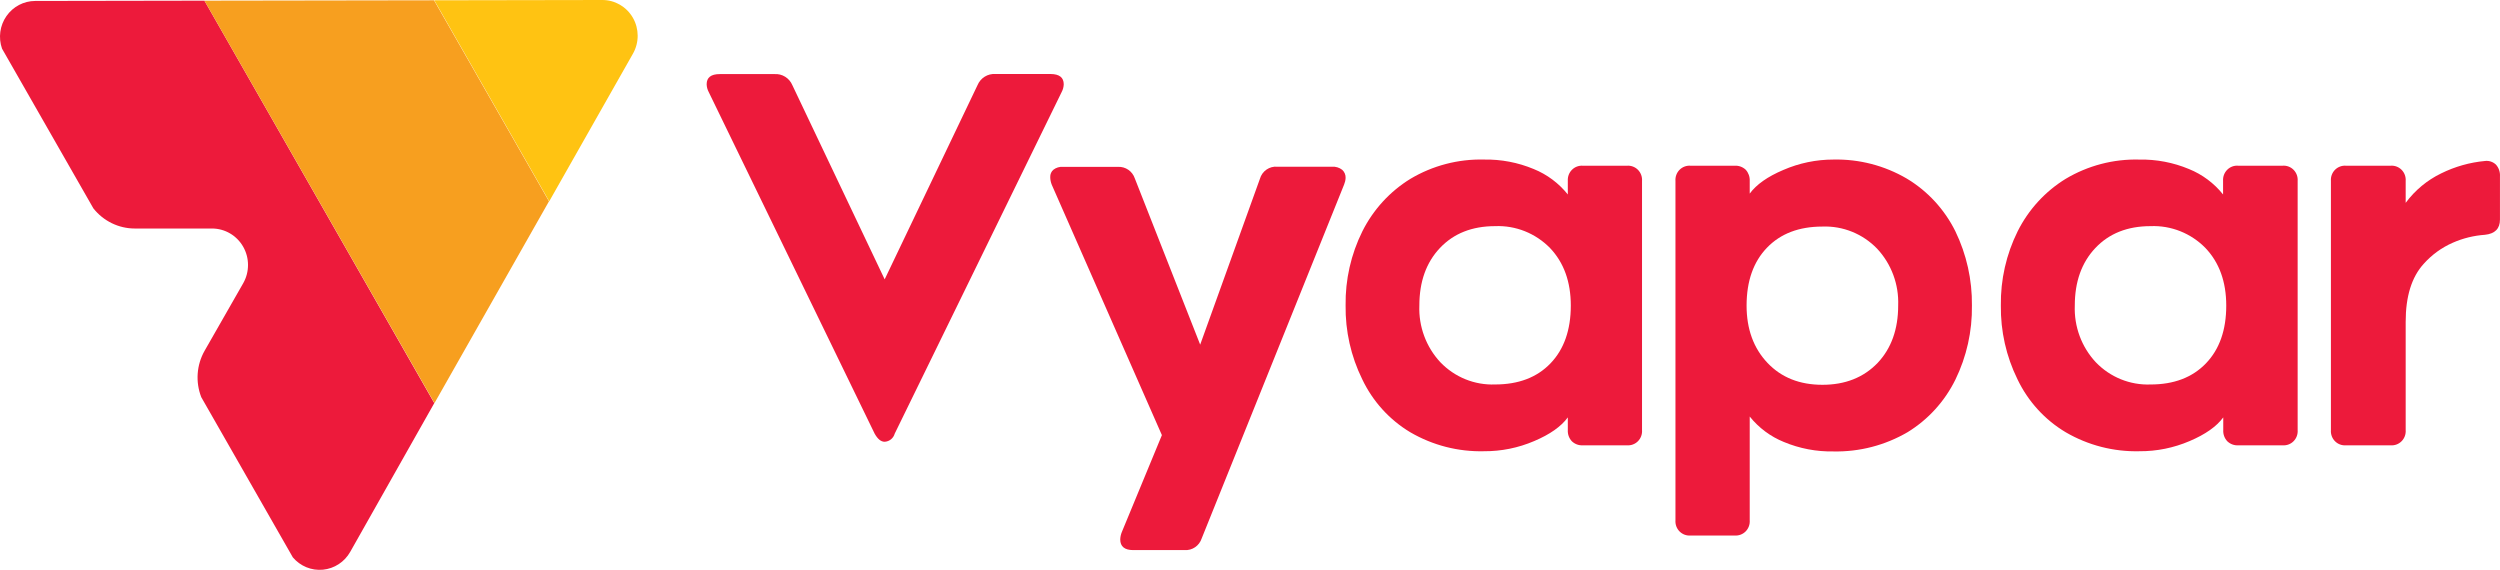
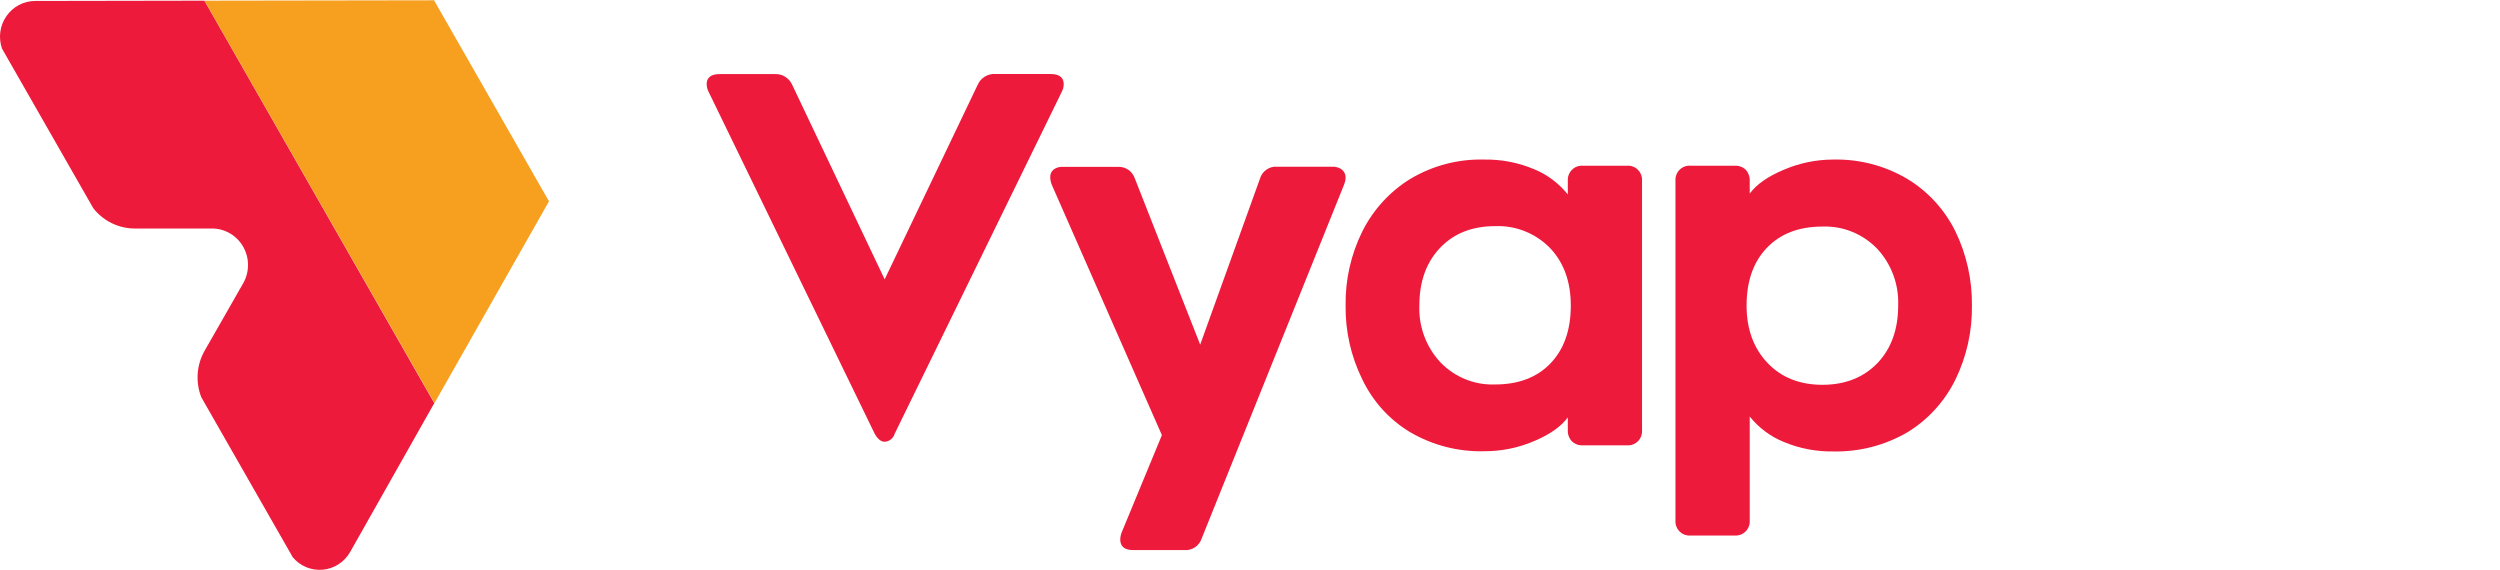
<svg xmlns="http://www.w3.org/2000/svg" width="136" height="31" viewBox="0 0 136 31" fill="none">
  <g id="Vector">
    <path d="M11.121 0.036L1.916 0.052C1.294 0.052 0.71 0.359 0.351 0.875C-0.008 1.39 -0.098 2.051 0.11 2.646L5.079 11.334C5.627 12.027 6.456 12.431 7.333 12.431H11.53C12.229 12.43 12.877 12.807 13.228 13.42C13.579 14.034 13.58 14.791 13.232 15.406L11.131 19.081C10.693 19.852 10.627 20.782 10.95 21.608L15.93 30.32C16.336 30.8 16.946 31.051 17.567 30.991C18.189 30.932 18.742 30.57 19.052 30.021L23.625 21.93L11.121 0.036Z" fill="#ED1A3B" />
    <path d="M29.865 10.952L23.612 0.016L11.121 0.036L23.635 21.93L29.865 10.952Z" fill="#F79F1F" />
-     <path d="M32.756 4.53929e-05L23.625 0.016L29.878 10.952L34.435 2.916C34.777 2.311 34.774 1.567 34.428 0.965C34.081 0.363 33.444 -0.005 32.756 4.53929e-05Z" fill="#FFC312" />
    <path d="M57.867 4.585C57.863 4.73 57.826 4.872 57.758 5L48.673 23.589C48.603 23.84 48.383 24.018 48.126 24.032C47.926 24.032 47.745 23.885 47.58 23.589L38.551 5C38.483 4.872 38.446 4.73 38.442 4.585C38.442 4.217 38.678 4.031 39.151 4.031H42.123C42.545 3.999 42.94 4.242 43.106 4.637L48.126 15.197L53.175 4.637C53.339 4.24 53.735 3.994 54.158 4.026L57.161 4.026C57.631 4.031 57.867 4.217 57.867 4.585Z" fill="#ED1A3B" />
    <path d="M64.444 29.925H61.65C61.177 29.925 60.941 29.73 60.941 29.343C60.946 29.211 60.973 29.08 61.022 28.957L63.207 23.671L57.214 10.045C57.162 9.913 57.134 9.773 57.133 9.631C57.127 9.476 57.192 9.327 57.31 9.229C57.456 9.118 57.637 9.064 57.819 9.077H60.821C61.229 9.057 61.601 9.312 61.733 9.703L65.29 18.749L68.537 9.734C68.656 9.308 69.058 9.029 69.492 9.069H72.465C72.66 9.056 72.854 9.114 73.011 9.234C73.138 9.345 73.208 9.508 73.201 9.677C73.196 9.801 73.168 9.923 73.12 10.038L65.371 29.292C65.24 29.692 64.859 29.952 64.444 29.925Z" fill="#ED1A3B" />
    <path fill-rule="evenodd" clip-rule="evenodd" d="M85.508 24.004C85.355 23.84 85.276 23.62 85.289 23.396V22.706C84.927 23.202 84.317 23.631 83.46 23.994C82.597 24.364 81.669 24.553 80.732 24.547C79.328 24.582 77.941 24.226 76.723 23.517C75.587 22.838 74.675 21.832 74.103 20.627C73.491 19.382 73.182 18.007 73.201 16.616C73.18 15.215 73.494 13.829 74.116 12.578C74.707 11.402 75.61 10.416 76.723 9.731C77.936 9.008 79.325 8.644 80.732 8.68C81.658 8.663 82.578 8.838 83.435 9.196C84.159 9.489 84.798 9.965 85.289 10.579V9.832C85.276 9.609 85.359 9.392 85.516 9.235C85.672 9.079 85.888 8.999 86.108 9.015H88.508C88.73 8.998 88.948 9.08 89.105 9.239C89.263 9.399 89.343 9.62 89.326 9.845V23.396C89.343 23.621 89.263 23.842 89.105 24.001C88.948 24.161 88.73 24.242 88.508 24.225H86.108C85.886 24.239 85.669 24.158 85.508 24.004ZM84.321 13.492C83.534 12.688 82.45 12.256 81.334 12.302C80.079 12.302 79.078 12.701 78.331 13.492C77.584 14.283 77.213 15.329 77.213 16.619C77.168 17.764 77.581 18.878 78.359 19.71C79.138 20.52 80.219 20.958 81.334 20.915C82.607 20.915 83.612 20.532 84.347 19.767C85.082 19.001 85.45 17.954 85.452 16.627C85.452 15.33 85.075 14.285 84.321 13.492Z" fill="#ED1A3B" />
    <path fill-rule="evenodd" clip-rule="evenodd" d="M94.966 9.232C95.117 9.397 95.196 9.617 95.185 9.842V10.532C95.549 10.036 96.159 9.607 97.014 9.245C97.875 8.871 98.803 8.679 99.74 8.68C101.136 8.649 102.513 9.005 103.723 9.711C104.859 10.39 105.778 11.386 106.371 12.58C106.98 13.836 107.289 15.22 107.273 16.619C107.293 18.019 106.984 19.404 106.371 20.658C105.789 21.836 104.891 22.824 103.779 23.507C102.553 24.224 101.156 24.587 99.74 24.558C98.814 24.575 97.895 24.4 97.039 24.042C96.315 23.749 95.676 23.273 95.185 22.659V28.303C95.202 28.527 95.121 28.749 94.964 28.908C94.806 29.067 94.588 29.149 94.367 29.132H91.966C91.744 29.15 91.525 29.069 91.367 28.909C91.209 28.75 91.128 28.528 91.145 28.303V9.842C91.129 9.617 91.21 9.396 91.368 9.237C91.526 9.079 91.744 8.997 91.966 9.015H94.367C94.587 9.002 94.804 9.08 94.966 9.232ZM96.153 19.743C96.906 20.537 97.902 20.933 99.14 20.933C100.378 20.933 101.379 20.537 102.143 19.743C102.888 18.952 103.261 17.91 103.261 16.619C103.305 15.474 102.892 14.36 102.115 13.528C101.335 12.72 100.255 12.283 99.14 12.325C97.868 12.325 96.863 12.708 96.125 13.474C95.386 14.24 95.016 15.288 95.014 16.619C95.014 17.903 95.394 18.945 96.153 19.743Z" fill="#ED1A3B" />
-     <path fill-rule="evenodd" clip-rule="evenodd" d="M121.164 24.004C121.011 23.84 120.932 23.62 120.945 23.396V22.706C120.581 23.202 119.971 23.631 119.116 23.994C118.253 24.364 117.325 24.553 116.388 24.547C114.984 24.582 113.597 24.226 112.379 23.517C111.239 22.84 110.324 21.835 109.749 20.63C109.137 19.385 108.828 18.01 108.847 16.619C108.826 15.218 109.14 13.832 109.762 12.58C110.352 11.403 111.255 10.416 112.369 9.731C113.581 9.008 114.97 8.643 116.378 8.681C117.304 8.663 118.224 8.838 119.081 9.196C119.805 9.489 120.444 9.965 120.935 10.579V9.832C120.922 9.607 121.006 9.388 121.165 9.231C121.324 9.074 121.542 8.995 121.763 9.015H124.164C124.387 8.995 124.608 9.075 124.767 9.234C124.927 9.394 125.009 9.616 124.992 9.842V23.396C125.009 23.621 124.929 23.842 124.771 24.001C124.614 24.161 124.396 24.242 124.174 24.225H121.774C121.549 24.242 121.327 24.161 121.164 24.004ZM119.977 13.492C119.191 12.688 118.106 12.256 116.99 12.302C115.735 12.302 114.734 12.701 113.987 13.492C113.24 14.283 112.869 15.329 112.869 16.619C112.824 17.764 113.237 18.879 114.015 19.71C114.794 20.52 115.875 20.958 116.99 20.916C118.262 20.916 119.266 20.533 120.003 19.767C120.74 19.001 121.108 17.954 121.108 16.627C121.108 15.33 120.731 14.286 119.977 13.492Z" fill="#ED1A3B" />
-     <path d="M135.78 8.956C135.934 9.129 136.013 9.359 135.998 9.592V11.944C135.998 12.441 135.724 12.717 135.178 12.773C134.576 12.815 133.986 12.96 133.432 13.204C132.831 13.466 132.292 13.857 131.852 14.35C131.195 15.069 130.867 16.124 130.869 17.515V23.396C130.886 23.621 130.805 23.843 130.647 24.002C130.489 24.162 130.271 24.243 130.048 24.225H127.622C127.4 24.243 127.181 24.162 127.023 24.002C126.866 23.843 126.784 23.621 126.802 23.396V9.842C126.785 9.617 126.867 9.396 127.024 9.237C127.182 9.079 127.401 8.997 127.622 9.015H130.048C130.271 8.997 130.489 9.079 130.647 9.238C130.805 9.398 130.886 9.619 130.869 9.845V11.035C131.377 10.349 132.041 9.798 132.805 9.43C133.55 9.063 134.353 8.835 135.178 8.758C135.398 8.729 135.619 8.802 135.78 8.956Z" fill="#ED1A3B" />
  </g>
</svg>